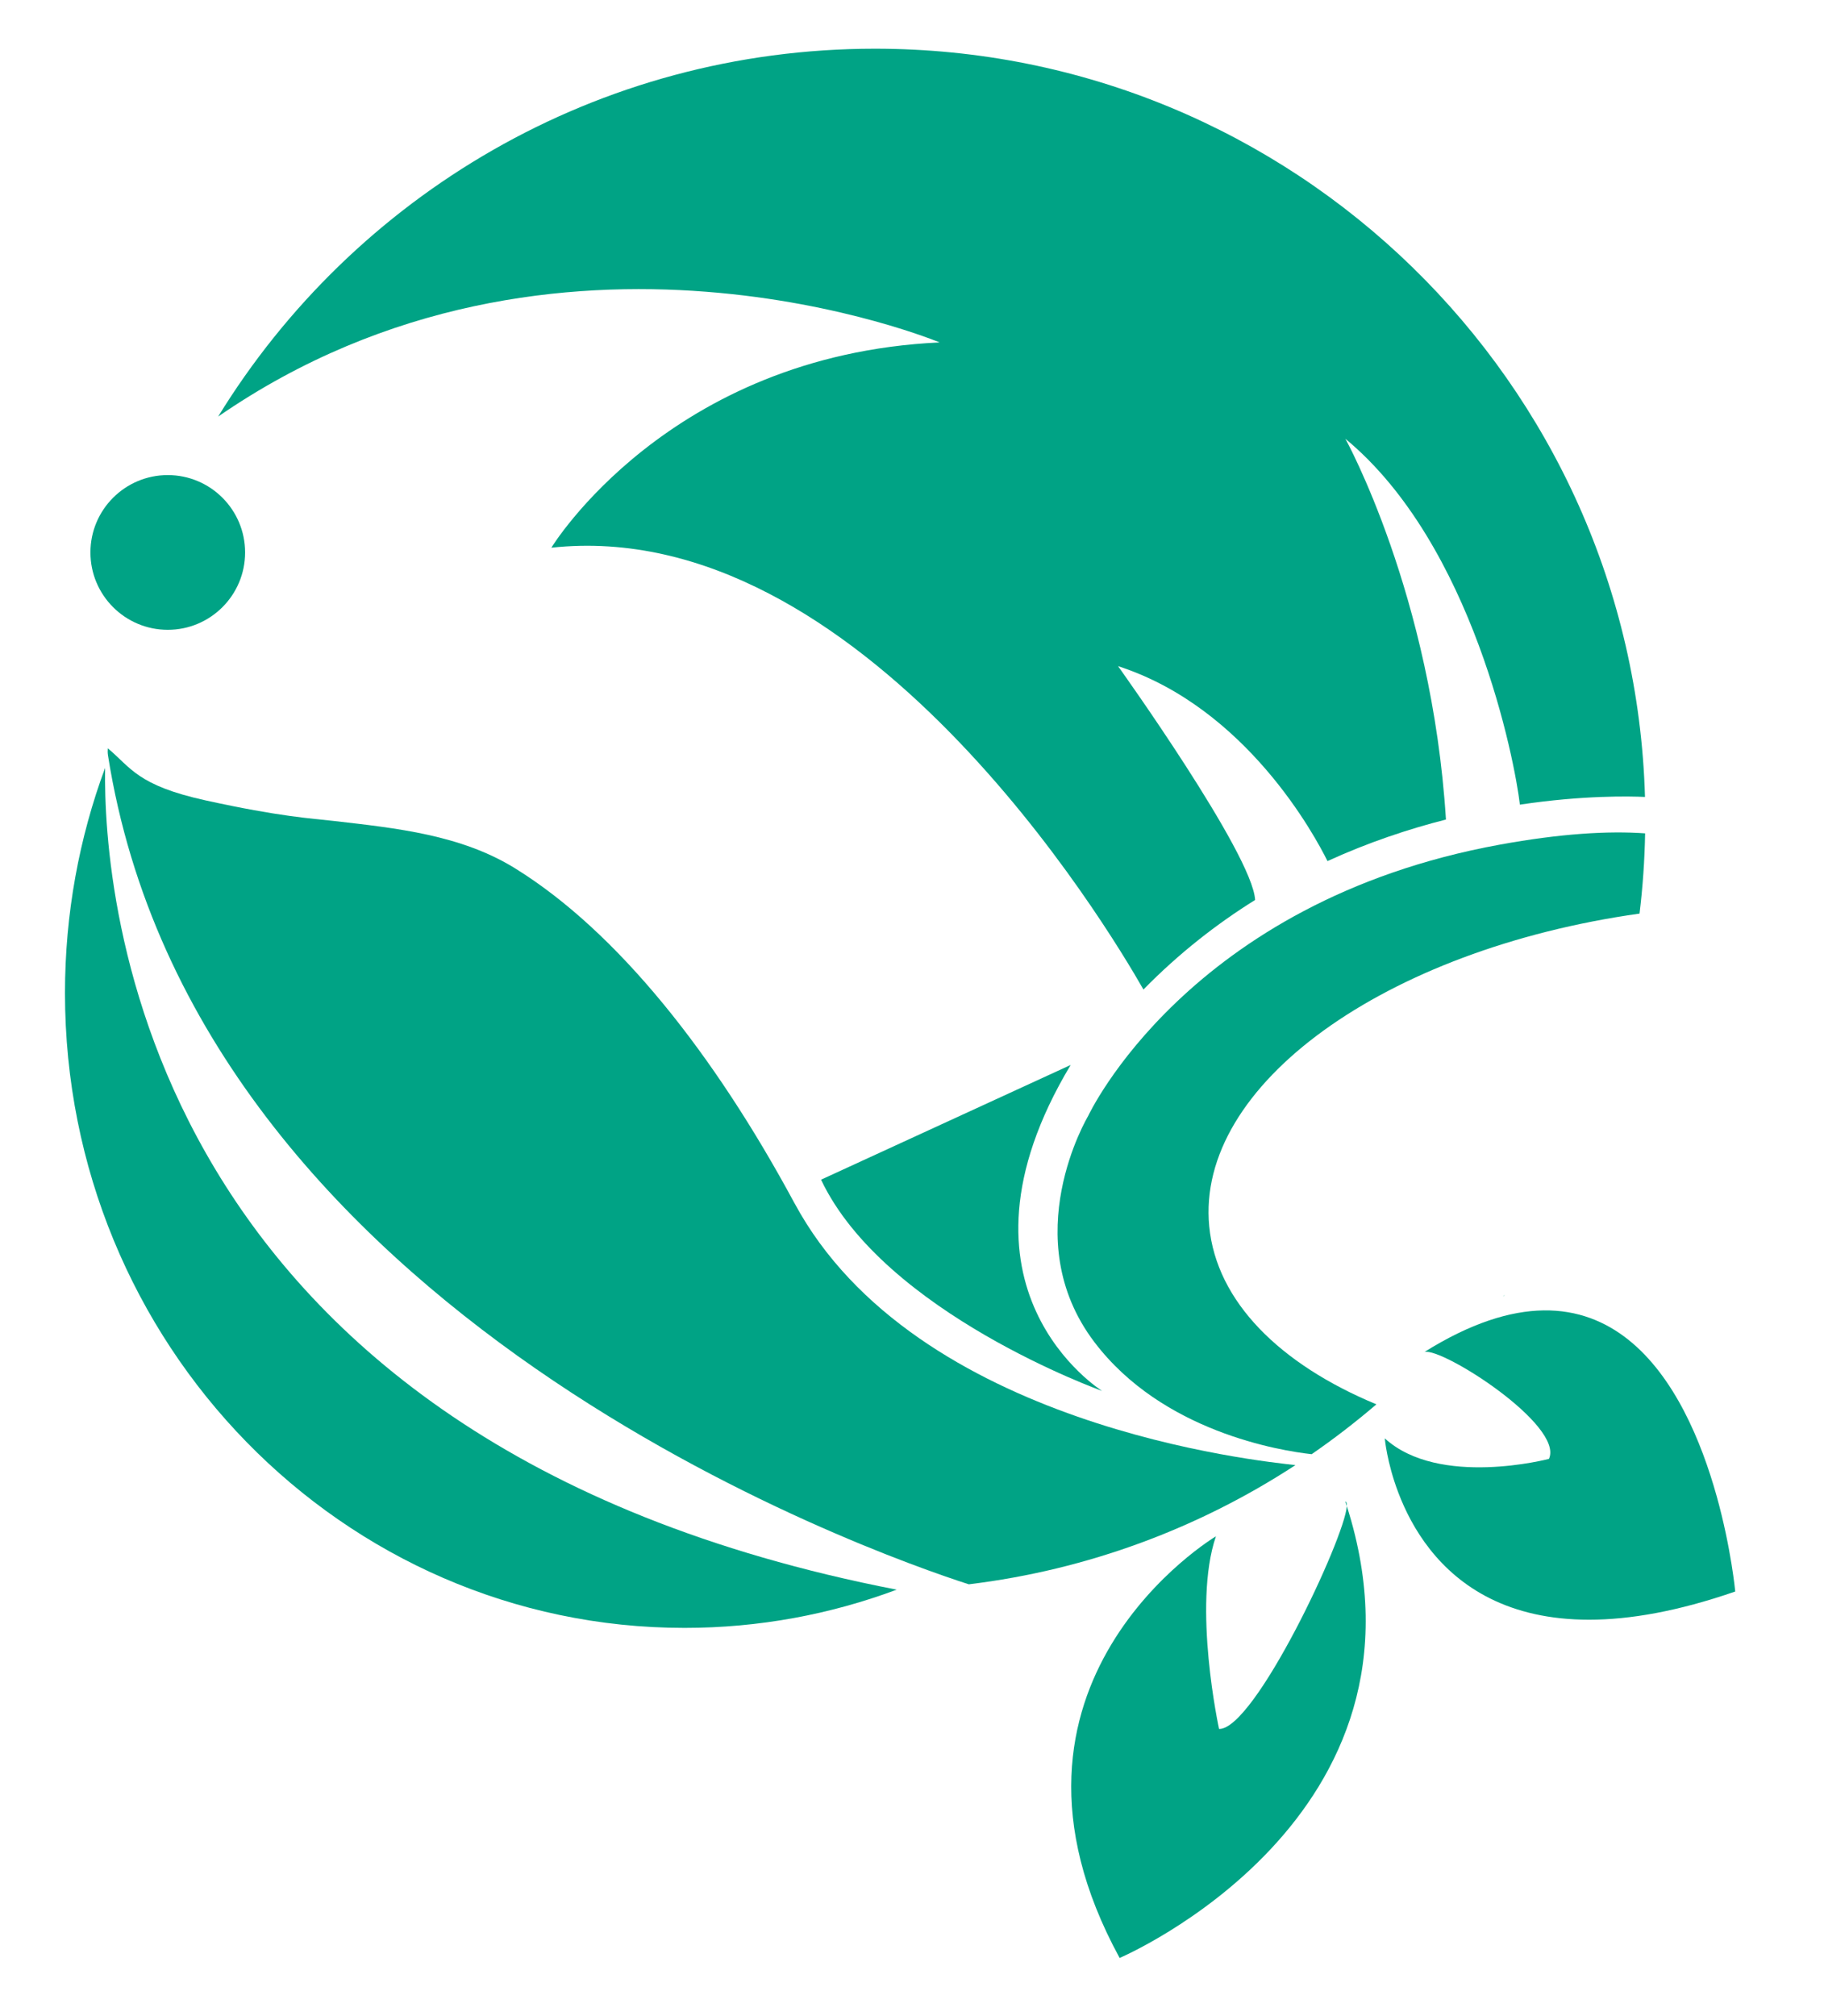
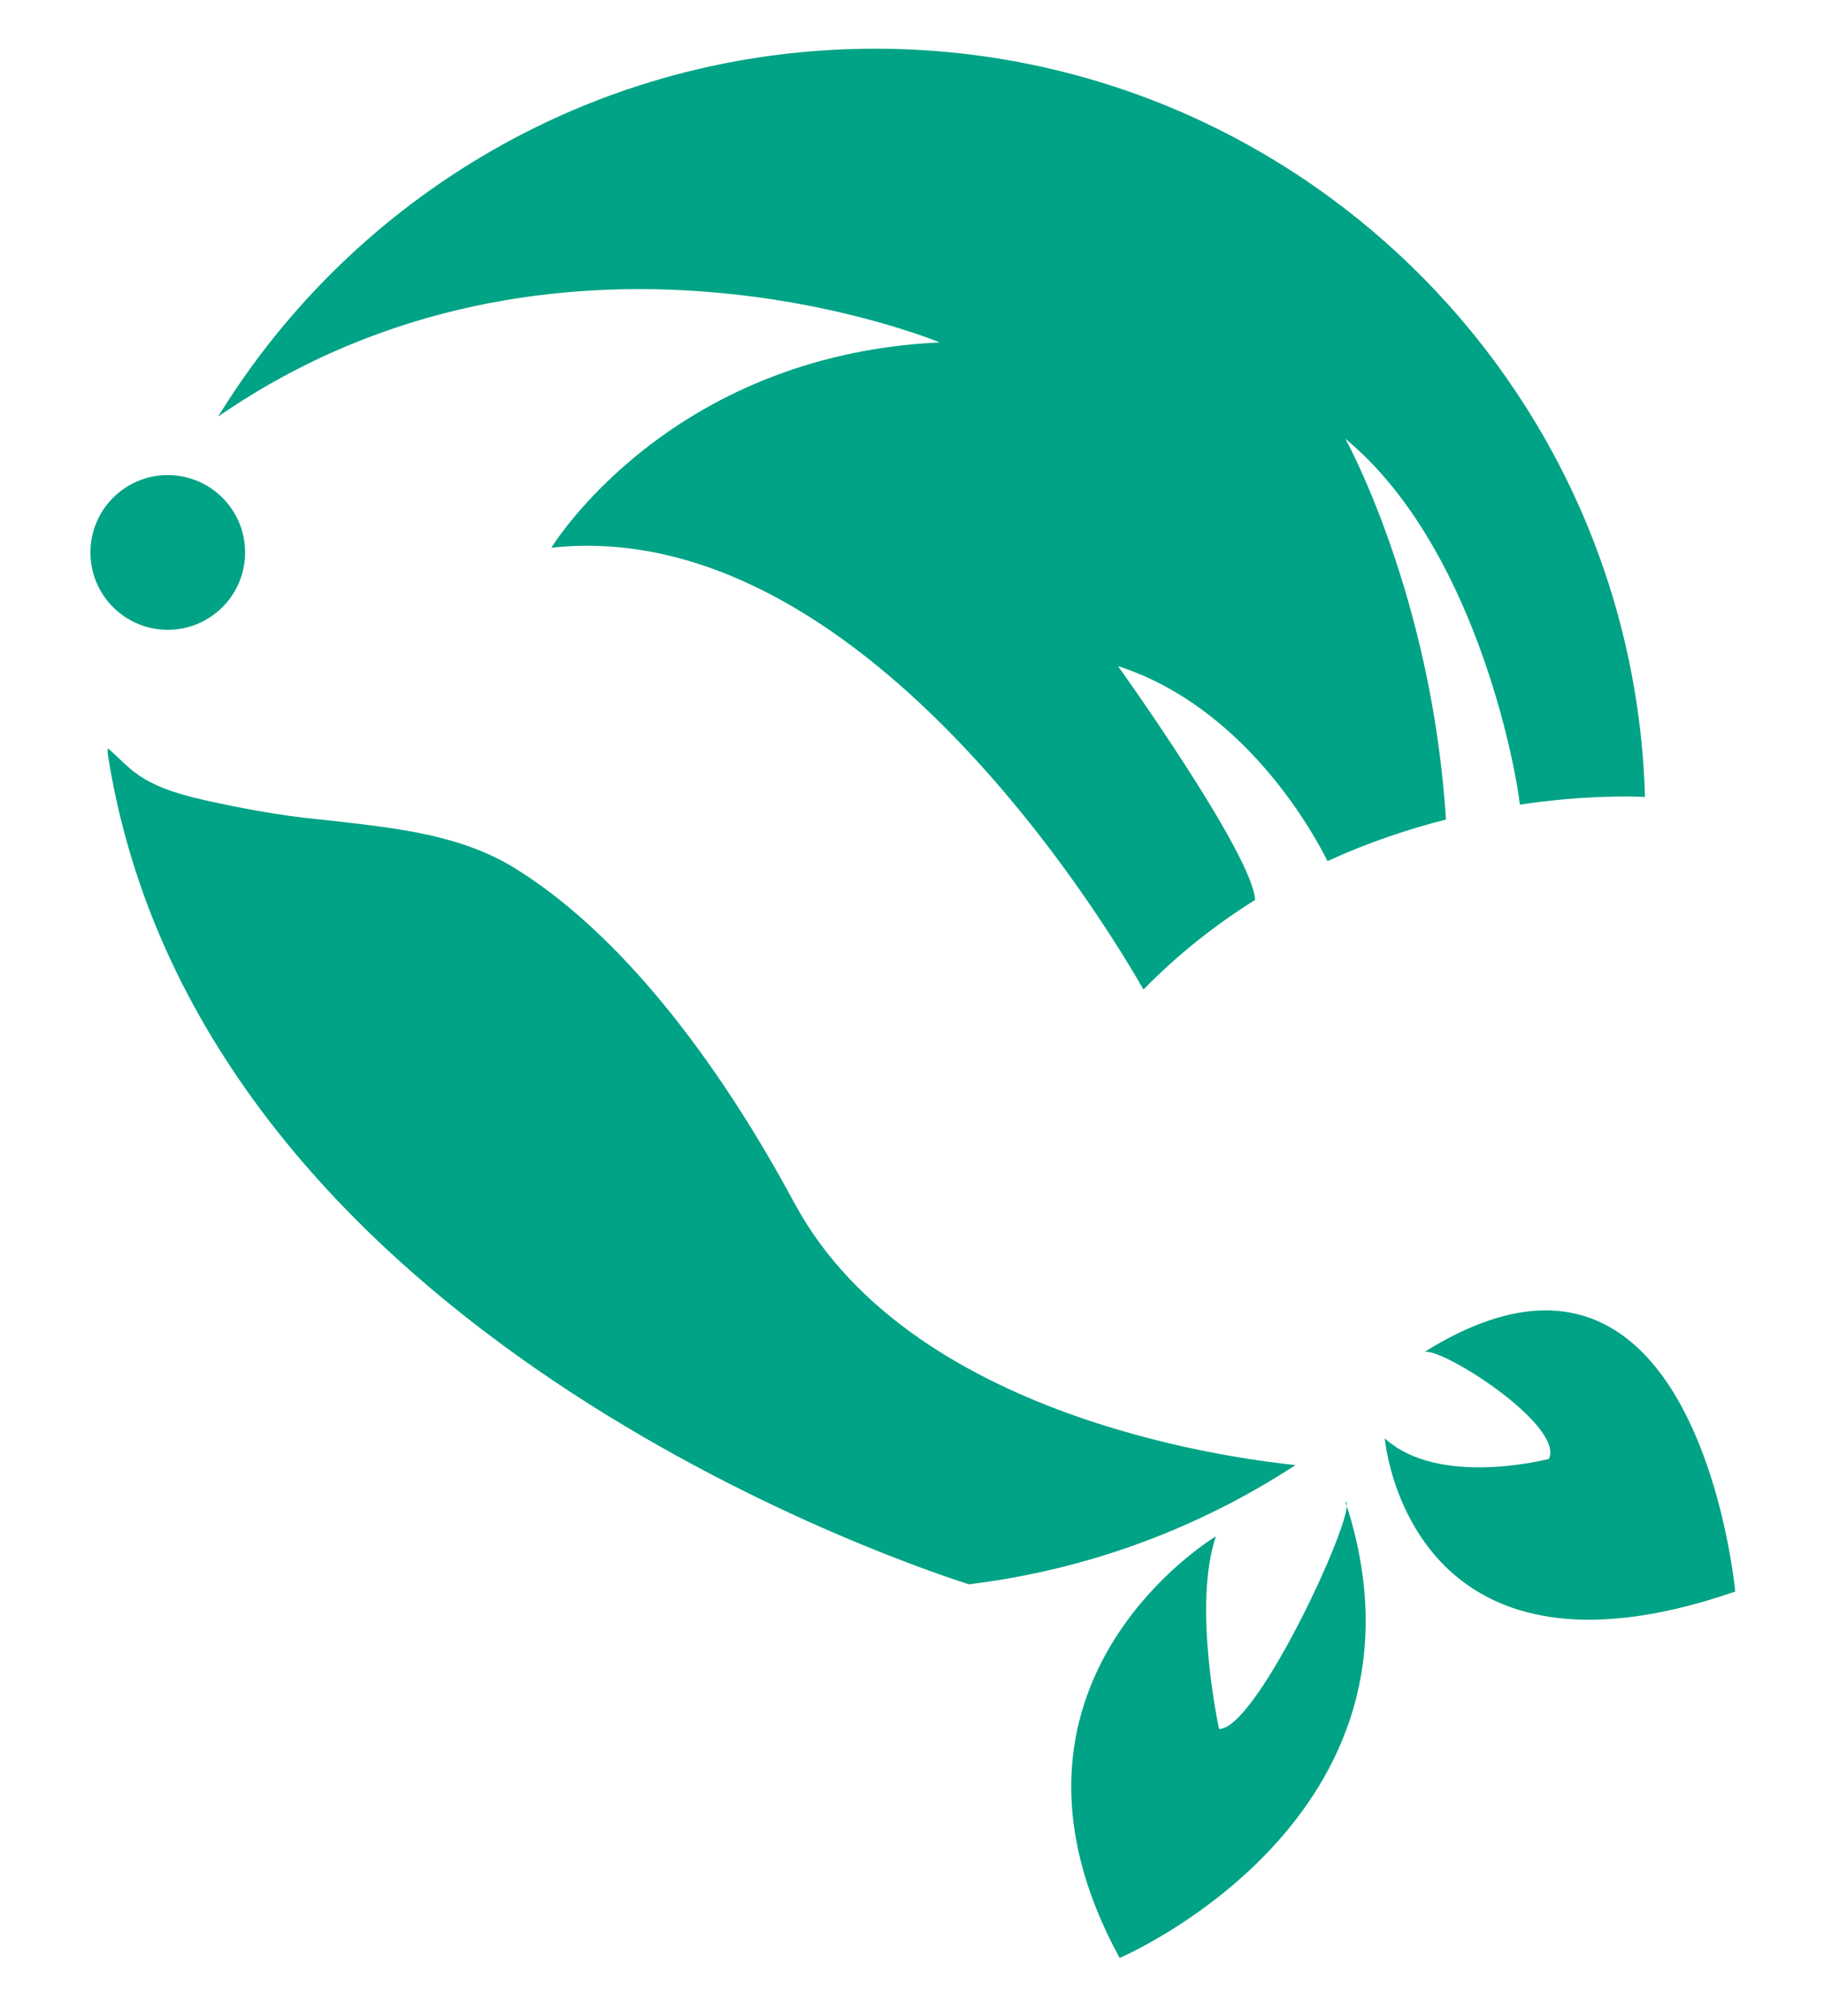
<svg xmlns="http://www.w3.org/2000/svg" id="Ebene_12" data-name="Ebene 12" viewBox="0 0 592 654">
  <defs>
    <style>
      .cls-1 {
        fill: #00a385;
        stroke-width: 0px;
      }
    </style>
  </defs>
-   <path class="cls-1" d="M357.75,451.28s-53.75-33.28-10.25-105.78l-81.02,37.22c20.52,43.28,91.27,68.55,91.27,68.55Z" />
-   <path class="cls-1" d="M34.11,249.12c-8.41,22.7-13.02,47.32-13.02,73.05,0,113.75,90.03,205.96,201.08,205.96,24.19,0,47.38-4.38,68.86-12.4C44.65,467.92,33.49,288.98,34.11,249.12Z" />
  <path class="cls-1" d="M257.84,390.31c-26.09-48.44-57.53-88.11-90.68-108.61-17.56-10.86-38.4-13.01-58.92-15.37-7.2-.83-17.24-1.33-41.5-6.66-22.21-4.88-24.21-10.62-31.76-16.91h0c-.07.79-.05,1.57.07,2.33,28.71,181.9,248.17,258.84,279.38,268.9,38.77-4.71,74.82-18.3,106.02-38.67-11.07-1.29-123.45-12.32-162.6-85.01Z" />
-   <path class="cls-1" d="M392.47,397.87c-4.44-45.92,57.11-89.86,139.66-101.48,1.04-8.55,1.65-17.23,1.81-26.03-11.98-.85-27.37.06-47.09,3.65-101.44,18.44-133.72,88.12-133.72,88.12,0,0-23.57,39.45,2.05,73.26,22.05,29.11,60.31,35.25,70.53,36.39,7.29-5.03,14.3-10.43,21.01-16.18-31.29-12.99-51.88-33.3-54.25-57.73Z" />
  <path class="cls-1" d="M304.98,111.09c-88.12,4.1-126.03,66.6-126.03,66.6,100.23-10.87,180.38,122.65,192.17,143.34,11.5-11.74,23.78-21.29,36.24-29.06-.75-14.85-44.48-75.85-44.48-75.85,41.65,13.42,64.03,55.27,67.97,63.24,13.25-6.06,26.3-10.4,38.45-13.48-4.59-72.95-32.64-123.53-32.64-123.53,41.5,34.33,55.01,104.61,56.64,118.7,20.49-3.07,35.74-2.73,40.6-2.5-3.84-134.72-114.26-242.75-249.91-242.75-90.19,0-169.21,47.75-213.19,119.35,110.05-75.94,234.19-24.05,234.19-24.05Z" />
  <path class="cls-1" d="M395.66,560.92s-8.71-39.96-1.02-62.5c0,0-79.92,47.65-31.25,136.79,0,0,106.04-45.16,73.74-146.59-.69,10.45-29.95,72.53-41.46,72.3Z" />
  <path class="cls-1" d="M436.65,487.14c.16.5.32.99.47,1.48.06-.89-.09-1.41-.47-1.48Z" />
  <path class="cls-1" d="M557.16,485.38c-9.91-35.49-34.91-84.22-94.83-46.77,5.85-1.47,45.41,23.83,40.4,34.69,0,0-35.7,9.41-53.28-6.66,0,0,.64,7.71,4.37,17.55,8.76,23.13,34.6,58.02,109.37,32.14,0,0-1.29-13.96-6.03-30.96Z" />
  <circle class="cls-1" cx="54.45" cy="179.23" r="25.1" />
-   <path class="cls-1" d="M488.46,420.17c-.27.07-.47.18-.58.36.19-.12.39-.24.58-.36Z" />
</svg>